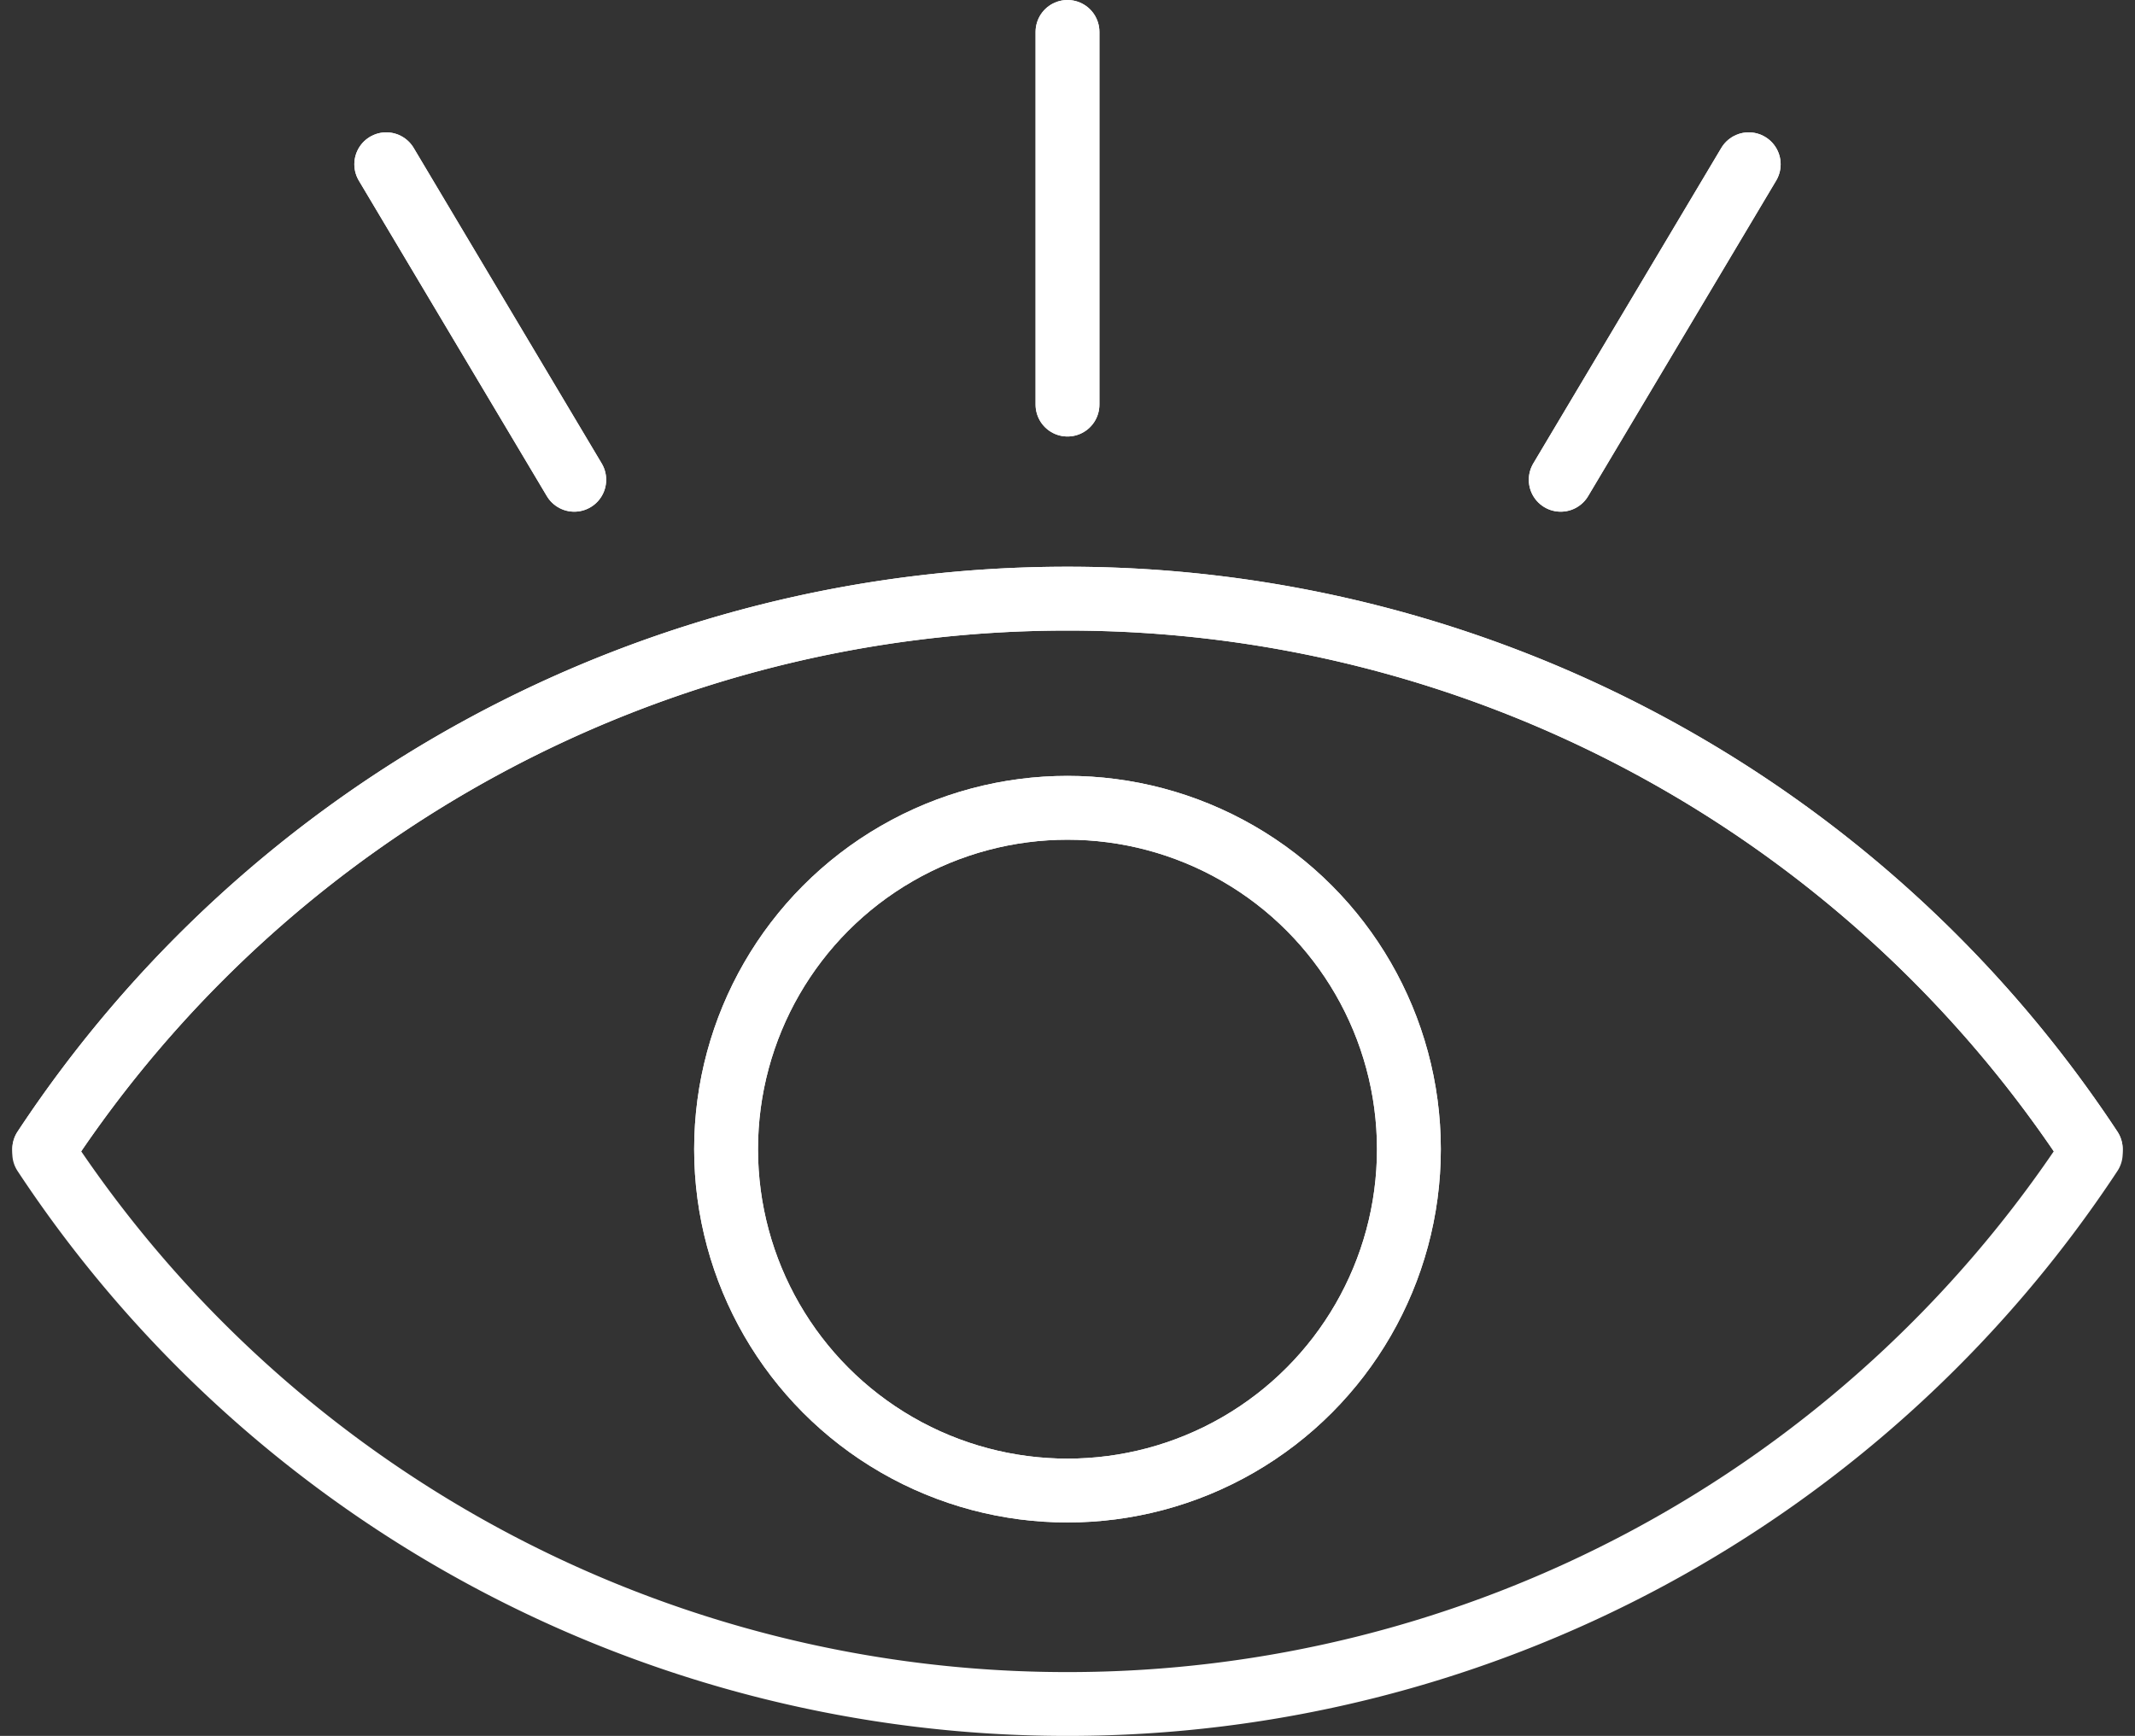
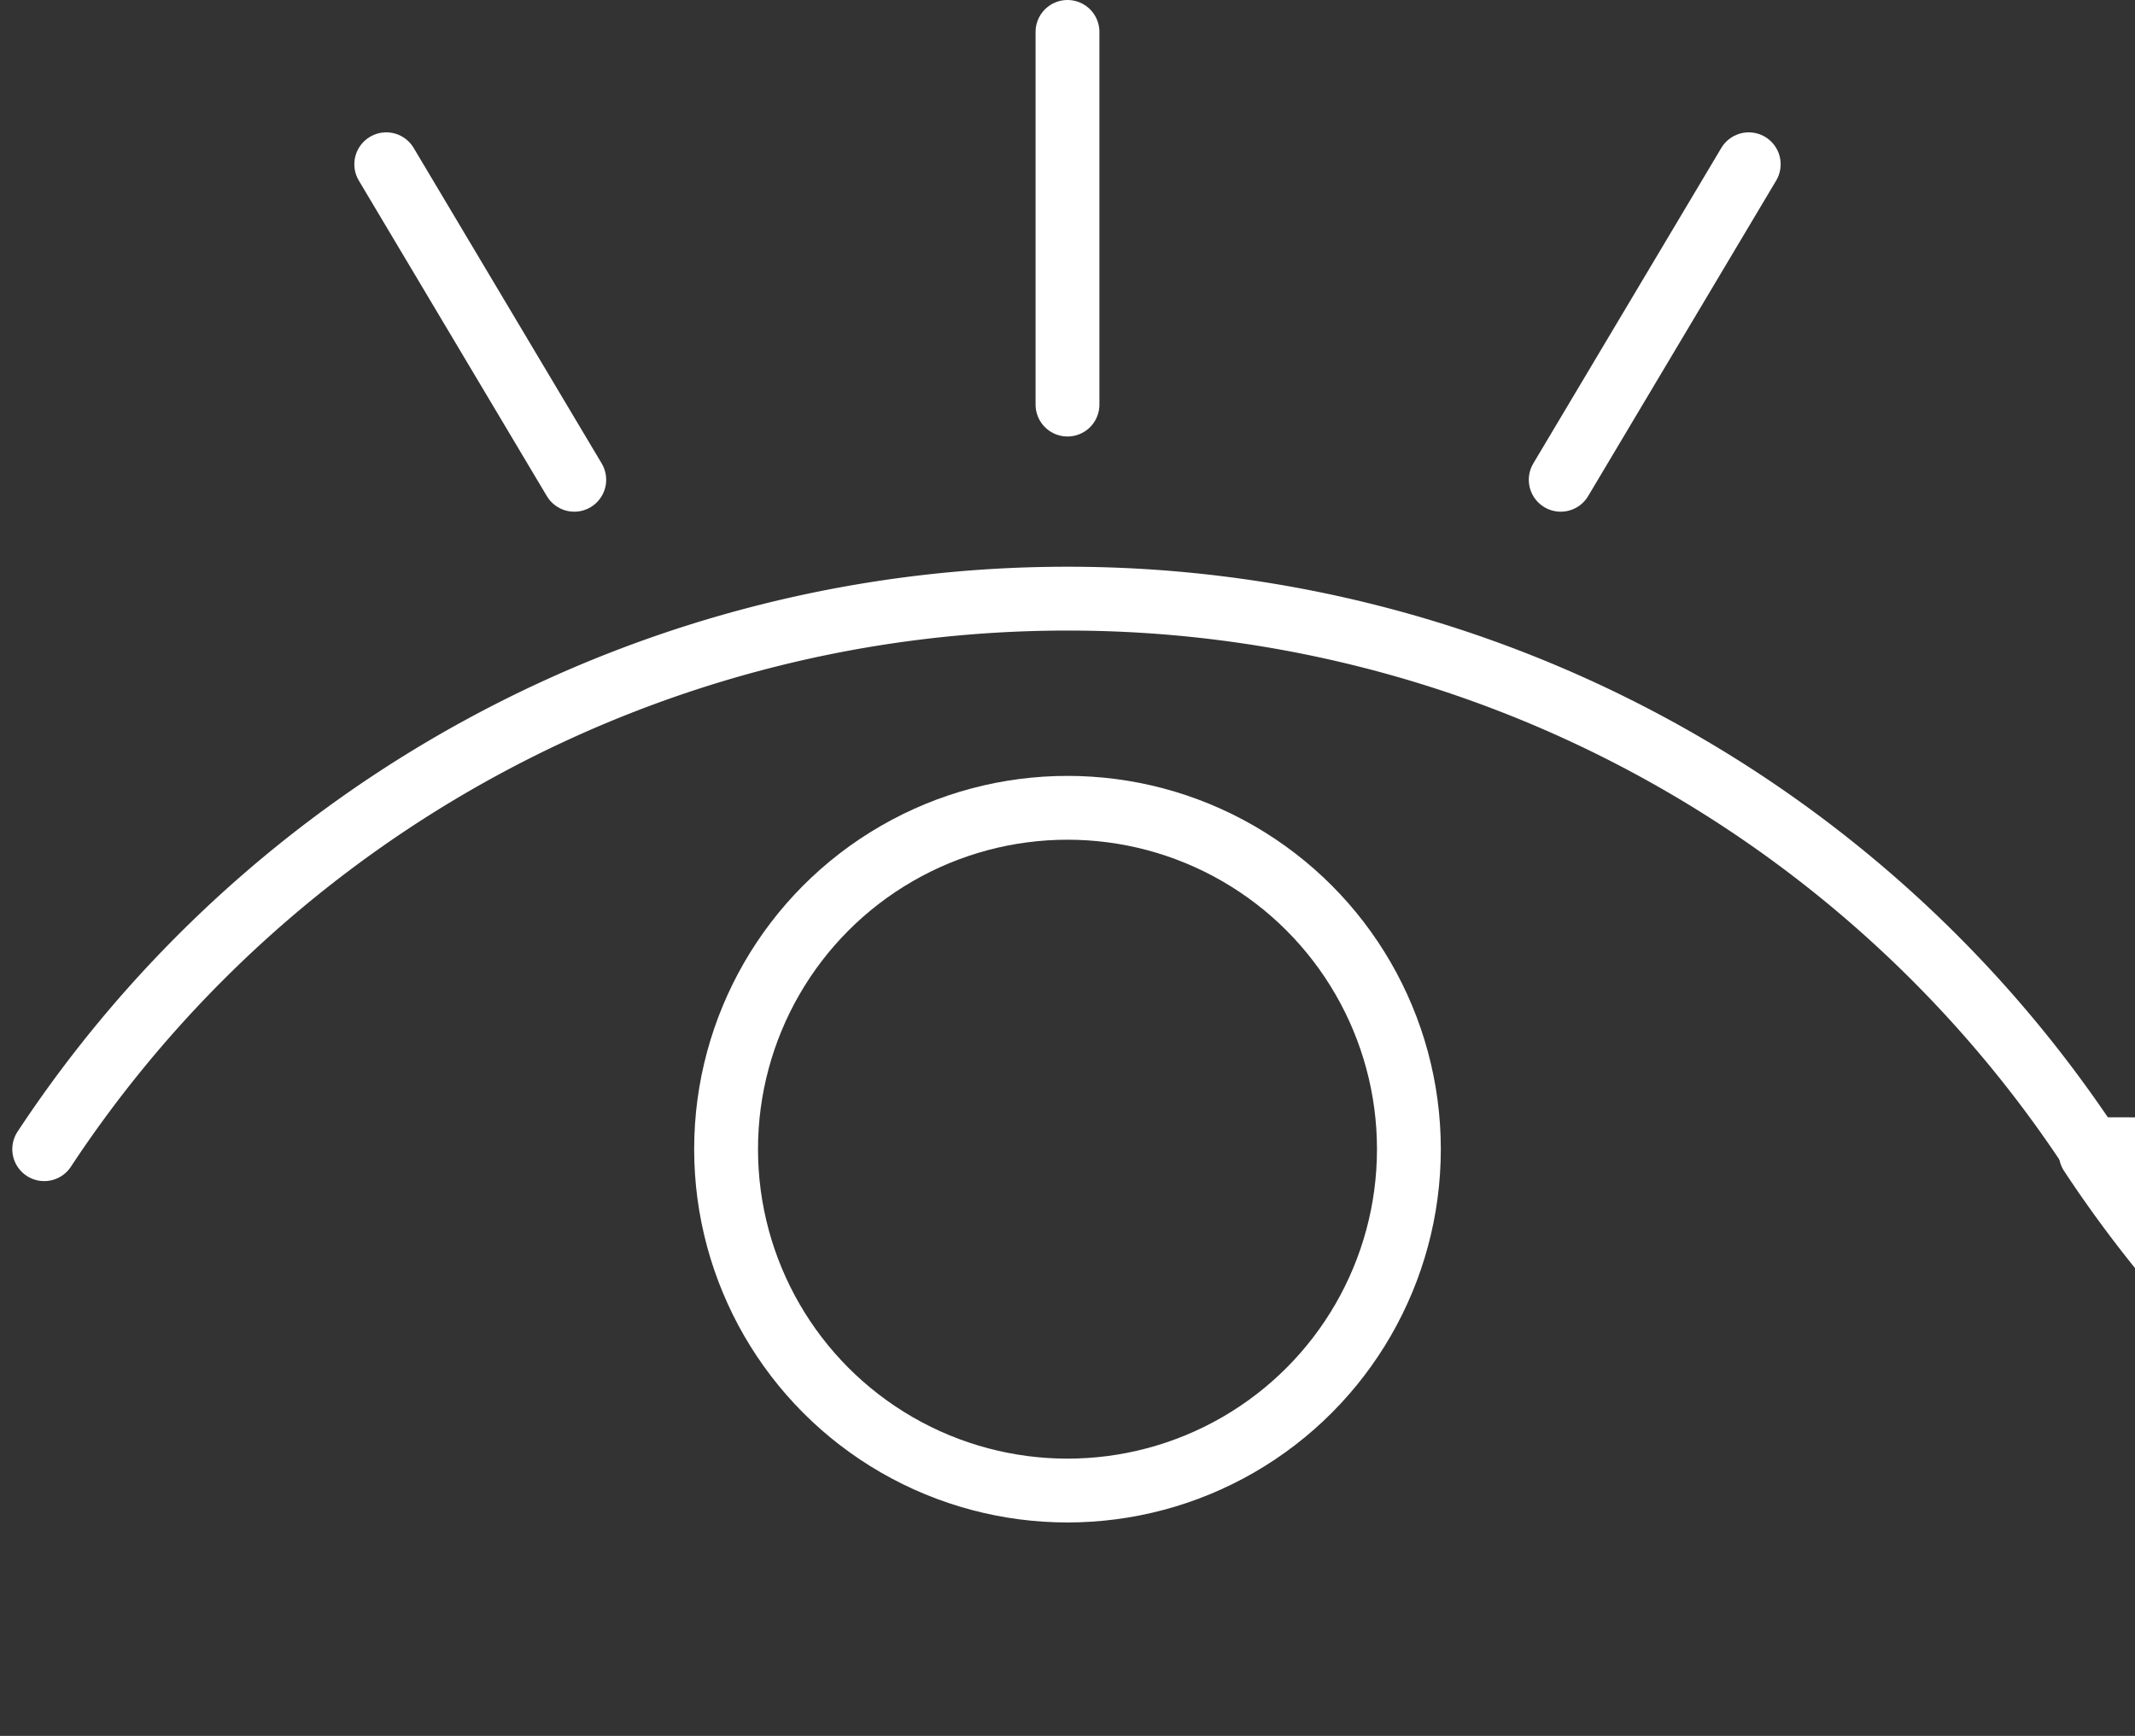
<svg xmlns="http://www.w3.org/2000/svg" width="133.781" height="108.783" viewBox="0 0 133.781 108.783">
  <rect x="0" y="0" width="133.781" height="108.783" fill="#333333" stroke="none" />
  <g id="Grupo_597" data-name="Grupo 597" transform="translate(-353.158 525.39)">
    <g id="Grupo_599" data-name="Grupo 599" transform="translate(355.93 -523.39)">
      <path id="Trazado_3693" data-name="Trazado 3693" d="M484.167-450.455a76.766,76.766,0,0,0-64.119-34.5,76.763,76.763,0,0,0-64.119,34.5" transform="translate(-355.93 520.471)" fill="none" stroke="#fff" stroke-linecap="round" stroke-linejoin="round" stroke-width="4" />
      <circle id="Elipse_24" data-name="Elipse 24" cx="21.393" cy="21.393" r="21.393" transform="translate(42.725 48.623)" fill="none" stroke="#fff" stroke-linecap="round" stroke-linejoin="round" stroke-width="4" />
      <line id="Línea_54" data-name="Línea 54" y2="23.354" transform="translate(64.118)" fill="none" stroke="#fff" stroke-linecap="round" stroke-linejoin="round" stroke-width="4" />
      <g id="Grupo_598" data-name="Grupo 598" transform="translate(21.431 8.294)">
        <line id="Línea_55" data-name="Línea 55" x2="11.781" y2="19.772" fill="none" stroke="#fff" stroke-linecap="round" stroke-linejoin="round" stroke-width="4" />
        <line id="Línea_56" data-name="Línea 56" x1="11.781" y2="19.772" transform="translate(73.593)" fill="none" stroke="#fff" stroke-linecap="round" stroke-linejoin="round" stroke-width="4" />
      </g>
    </g>
    <g id="Grupo_601" data-name="Grupo 601" transform="translate(355.93 -523.39)">
-       <path id="Trazado_3694" data-name="Trazado 3694" d="M484.167-450.455a76.766,76.766,0,0,0-64.119-34.5,76.763,76.763,0,0,0-64.119,34.5v.269a76.762,76.762,0,0,0,64.119,34.5,76.764,76.764,0,0,0,64.119-34.5Z" transform="translate(-355.93 520.471)" fill="none" stroke="#fff" stroke-linecap="round" stroke-linejoin="round" stroke-width="4" />
-       <circle id="Elipse_25" data-name="Elipse 25" cx="21.393" cy="21.393" r="21.393" transform="translate(42.725 48.623)" fill="none" stroke="#fff" stroke-linecap="round" stroke-linejoin="round" stroke-width="4" />
-       <line id="Línea_57" data-name="Línea 57" y2="23.354" transform="translate(64.118)" fill="none" stroke="#fff" stroke-linecap="round" stroke-linejoin="round" stroke-width="4" />
+       <path id="Trazado_3694" data-name="Trazado 3694" d="M484.167-450.455v.269a76.762,76.762,0,0,0,64.119,34.5,76.764,76.764,0,0,0,64.119-34.5Z" transform="translate(-355.93 520.471)" fill="none" stroke="#fff" stroke-linecap="round" stroke-linejoin="round" stroke-width="4" />
      <g id="Grupo_600" data-name="Grupo 600" transform="translate(21.431 8.294)">
-         <line id="Línea_58" data-name="Línea 58" x2="11.781" y2="19.772" fill="none" stroke="#fff" stroke-linecap="round" stroke-linejoin="round" stroke-width="4" />
-         <line id="Línea_59" data-name="Línea 59" x1="11.781" y2="19.772" transform="translate(73.593)" fill="none" stroke="#fff" stroke-linecap="round" stroke-linejoin="round" stroke-width="4" />
-       </g>
+         </g>
    </g>
  </g>
</svg>